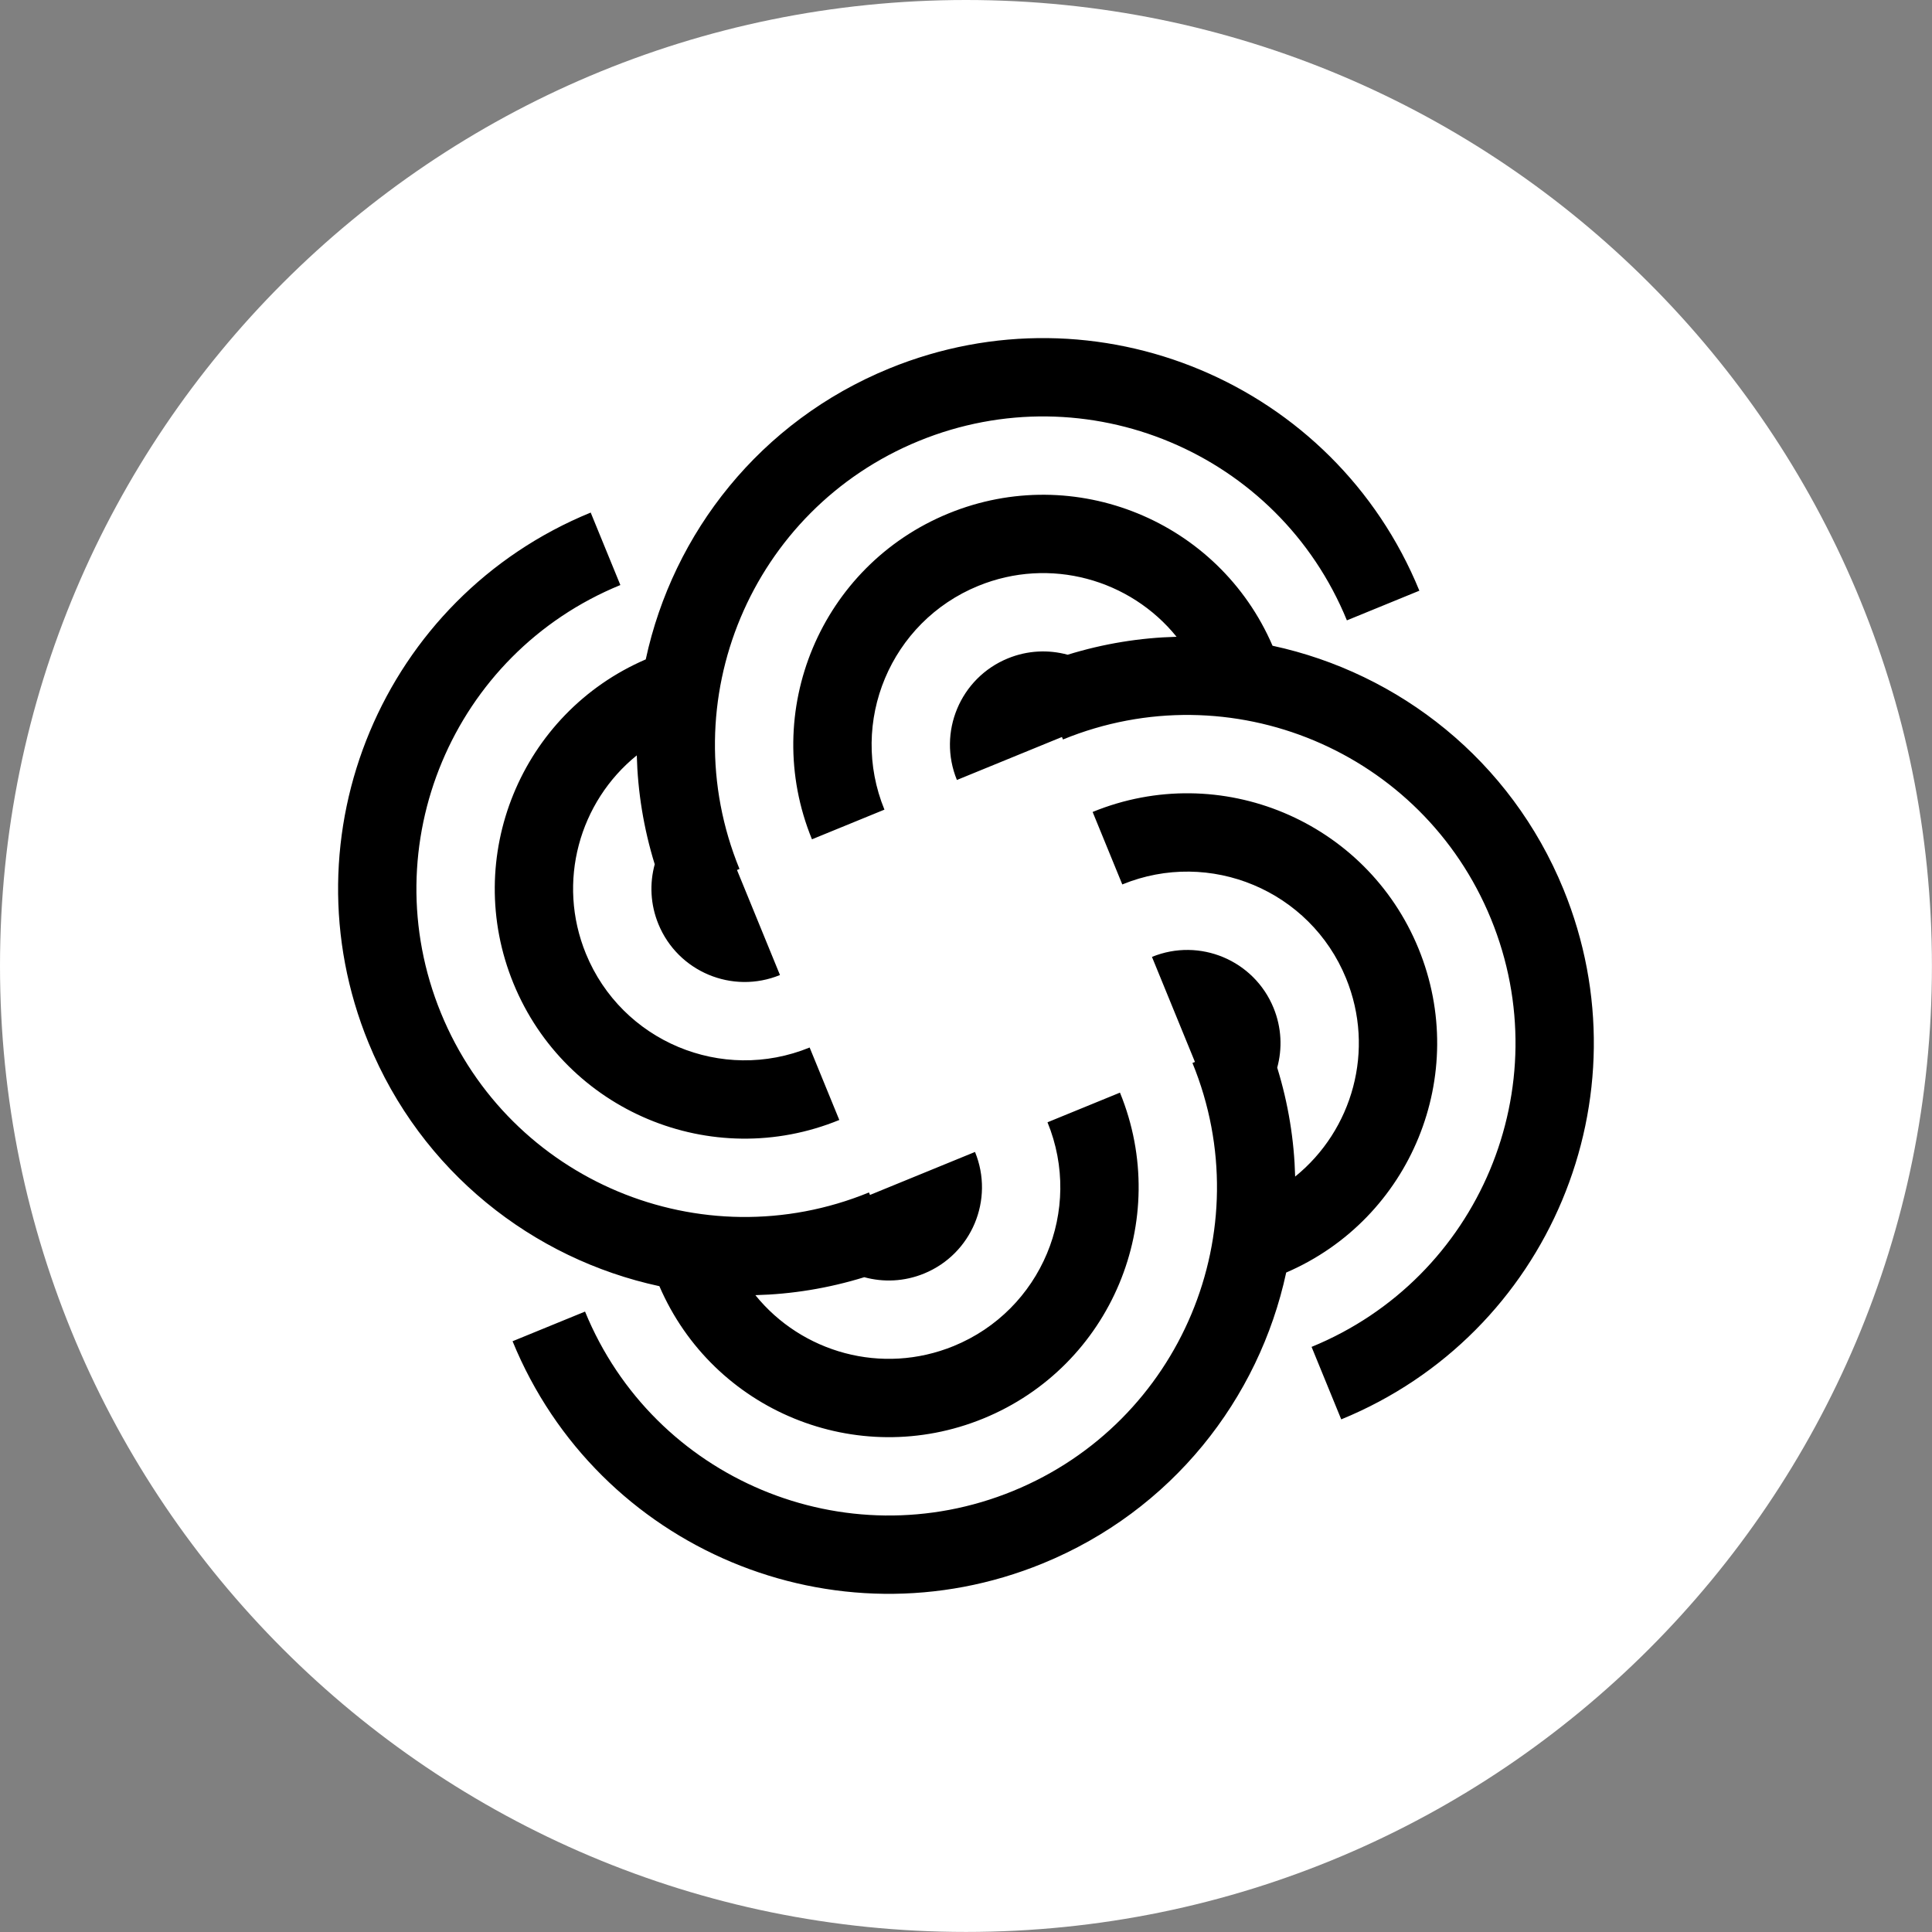
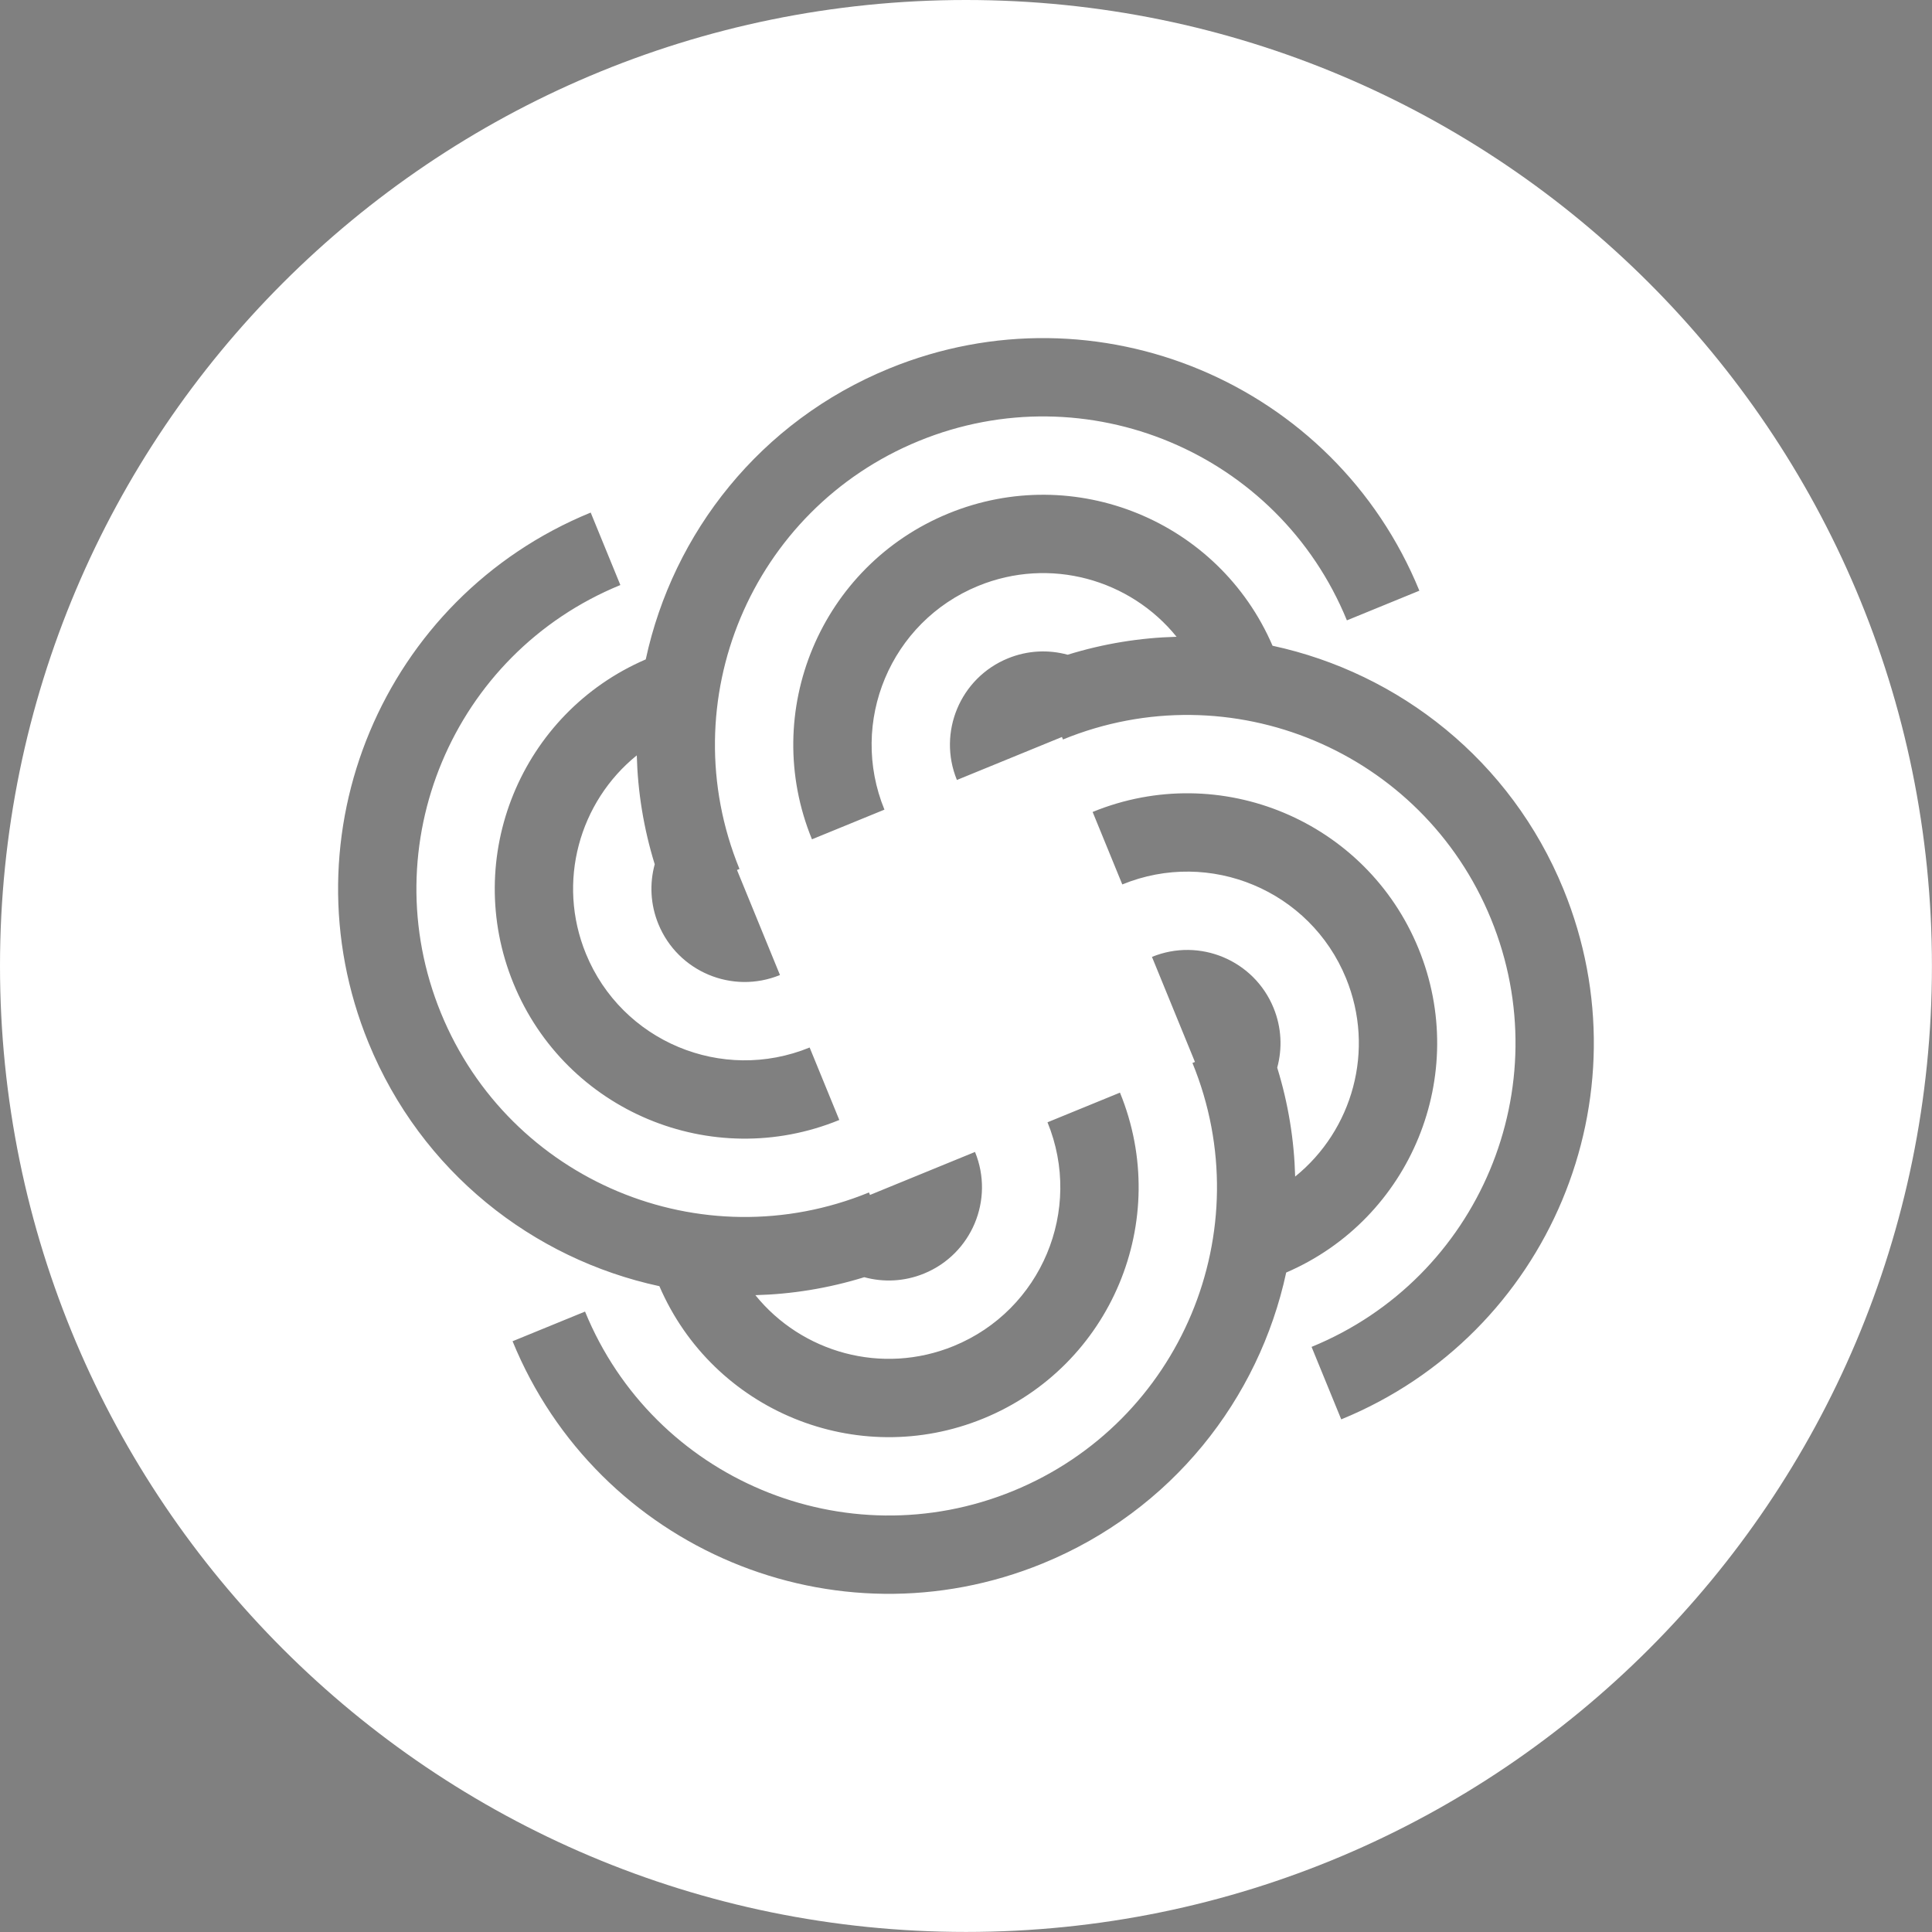
<svg xmlns="http://www.w3.org/2000/svg" width="1080" zoomAndPan="magnify" viewBox="0 0 810 810" height="1080" preserveAspectRatio="xMidYMid meet" version="1.0">
  <rect x="0" y="0" width="810" height="810" fill="#808080" stroke="none" />
  <defs>
    <clipPath id="2939424b9b">
-       <path d="M 79.031 79.031 L 730.969 79.031 L 730.969 730.969 L 79.031 730.969 Z M 79.031 79.031 " clip-rule="nonzero" />
-     </clipPath>
+       </clipPath>
    <clipPath id="faac27e830">
      <path d="M 405 79.031 C 224.973 79.031 79.031 224.973 79.031 405 C 79.031 585.027 224.973 730.969 405 730.969 C 585.027 730.969 730.969 585.027 730.969 405 C 730.969 224.973 585.027 79.031 405 79.031 Z M 405 79.031 " clip-rule="nonzero" />
    </clipPath>
  </defs>
  <g clip-path="url(#2939424b9b)">
    <g clip-path="url(#faac27e830)">
      <path fill="#000000" d="M 79.031 79.031 L 730.969 79.031 L 730.969 730.969 L 79.031 730.969 Z M 79.031 79.031 " fill-opacity="1" fill-rule="nonzero" />
    </g>
  </g>
  <path fill="#ffffff" d="M 404.988 0 C 181.32 0 0 181.32 0 404.988 C 0 628.652 181.32 809.973 404.988 809.973 C 628.652 809.973 809.973 628.652 809.973 404.988 C 809.973 181.32 628.652 0 404.988 0 Z M 372.812 154.488 C 459.914 118.84 559.426 160.551 595.078 247.652 L 564.691 260.09 C 535.91 189.766 455.57 156.094 385.246 184.875 C 314.926 213.656 281.25 293.996 310.031 364.316 L 308.984 364.746 L 327.008 408.785 C 307.031 416.961 284.207 407.395 276.031 387.418 C 272.641 379.137 272.309 370.367 274.496 362.352 C 269.828 347.246 267.371 331.902 266.973 316.691 C 242.91 336.141 233.324 369.746 245.645 399.852 C 260.691 436.613 302.688 454.215 339.445 439.172 L 351.883 469.555 C 298.344 491.469 237.172 465.828 215.262 412.289 C 193.594 359.355 218.43 298.996 270.734 276.453 C 282.176 223.355 318.742 176.617 372.812 154.488 Z M 154.488 437.16 C 118.84 350.059 160.551 250.547 247.652 214.895 L 260.09 245.281 C 189.766 274.062 156.09 354.402 184.871 424.723 C 213.656 495.047 293.996 528.723 364.316 499.941 L 364.746 500.984 L 408.781 482.961 C 416.957 502.941 407.391 525.766 387.414 533.941 C 379.133 537.332 370.363 537.66 362.352 535.473 C 347.242 540.145 331.898 542.602 316.691 543 C 336.141 567.062 369.746 576.648 399.852 564.328 C 436.609 549.281 454.215 507.285 439.168 470.527 L 469.551 458.09 C 491.465 511.629 465.828 572.801 412.289 594.711 C 359.355 616.379 298.992 591.543 276.453 539.238 C 223.355 527.797 176.617 491.23 154.488 437.16 Z M 437.16 655.484 C 350.059 691.133 250.547 649.422 214.895 562.32 L 245.281 549.883 C 274.062 620.207 354.402 653.879 424.727 625.098 C 495.051 596.316 528.723 515.977 499.941 445.656 L 500.988 445.227 L 482.965 401.188 C 502.941 393.012 525.766 402.578 533.941 422.555 C 537.332 430.84 537.664 439.609 535.477 447.621 C 540.148 462.73 542.602 478.074 543 493.281 C 567.062 473.832 576.648 440.227 564.328 410.121 C 549.285 373.363 507.289 355.758 470.527 370.805 L 458.09 340.418 C 511.633 318.504 572.801 344.145 594.715 397.684 C 616.379 450.617 591.547 510.98 539.242 533.52 C 527.801 586.617 491.23 633.355 437.16 655.484 Z M 562.32 595.078 L 549.883 564.691 C 620.207 535.91 653.883 455.57 625.098 385.246 C 596.316 314.926 515.977 281.25 445.652 310.031 L 445.227 308.984 L 401.188 327.008 C 393.012 307.031 402.578 284.207 422.555 276.031 C 430.84 272.641 439.605 272.309 447.621 274.496 C 462.727 269.824 478.074 267.371 493.281 266.973 C 473.832 242.91 440.227 233.324 410.121 245.645 C 373.359 260.691 355.758 302.684 370.805 339.445 L 340.418 351.883 C 318.504 298.34 344.145 237.172 397.684 215.258 C 450.617 193.594 510.98 218.43 533.52 270.73 C 586.617 282.172 633.355 318.742 655.484 372.809 C 691.133 459.914 649.422 559.426 562.32 595.078 Z M 562.32 595.078 " fill-opacity="1" fill-rule="nonzero" />
</svg>